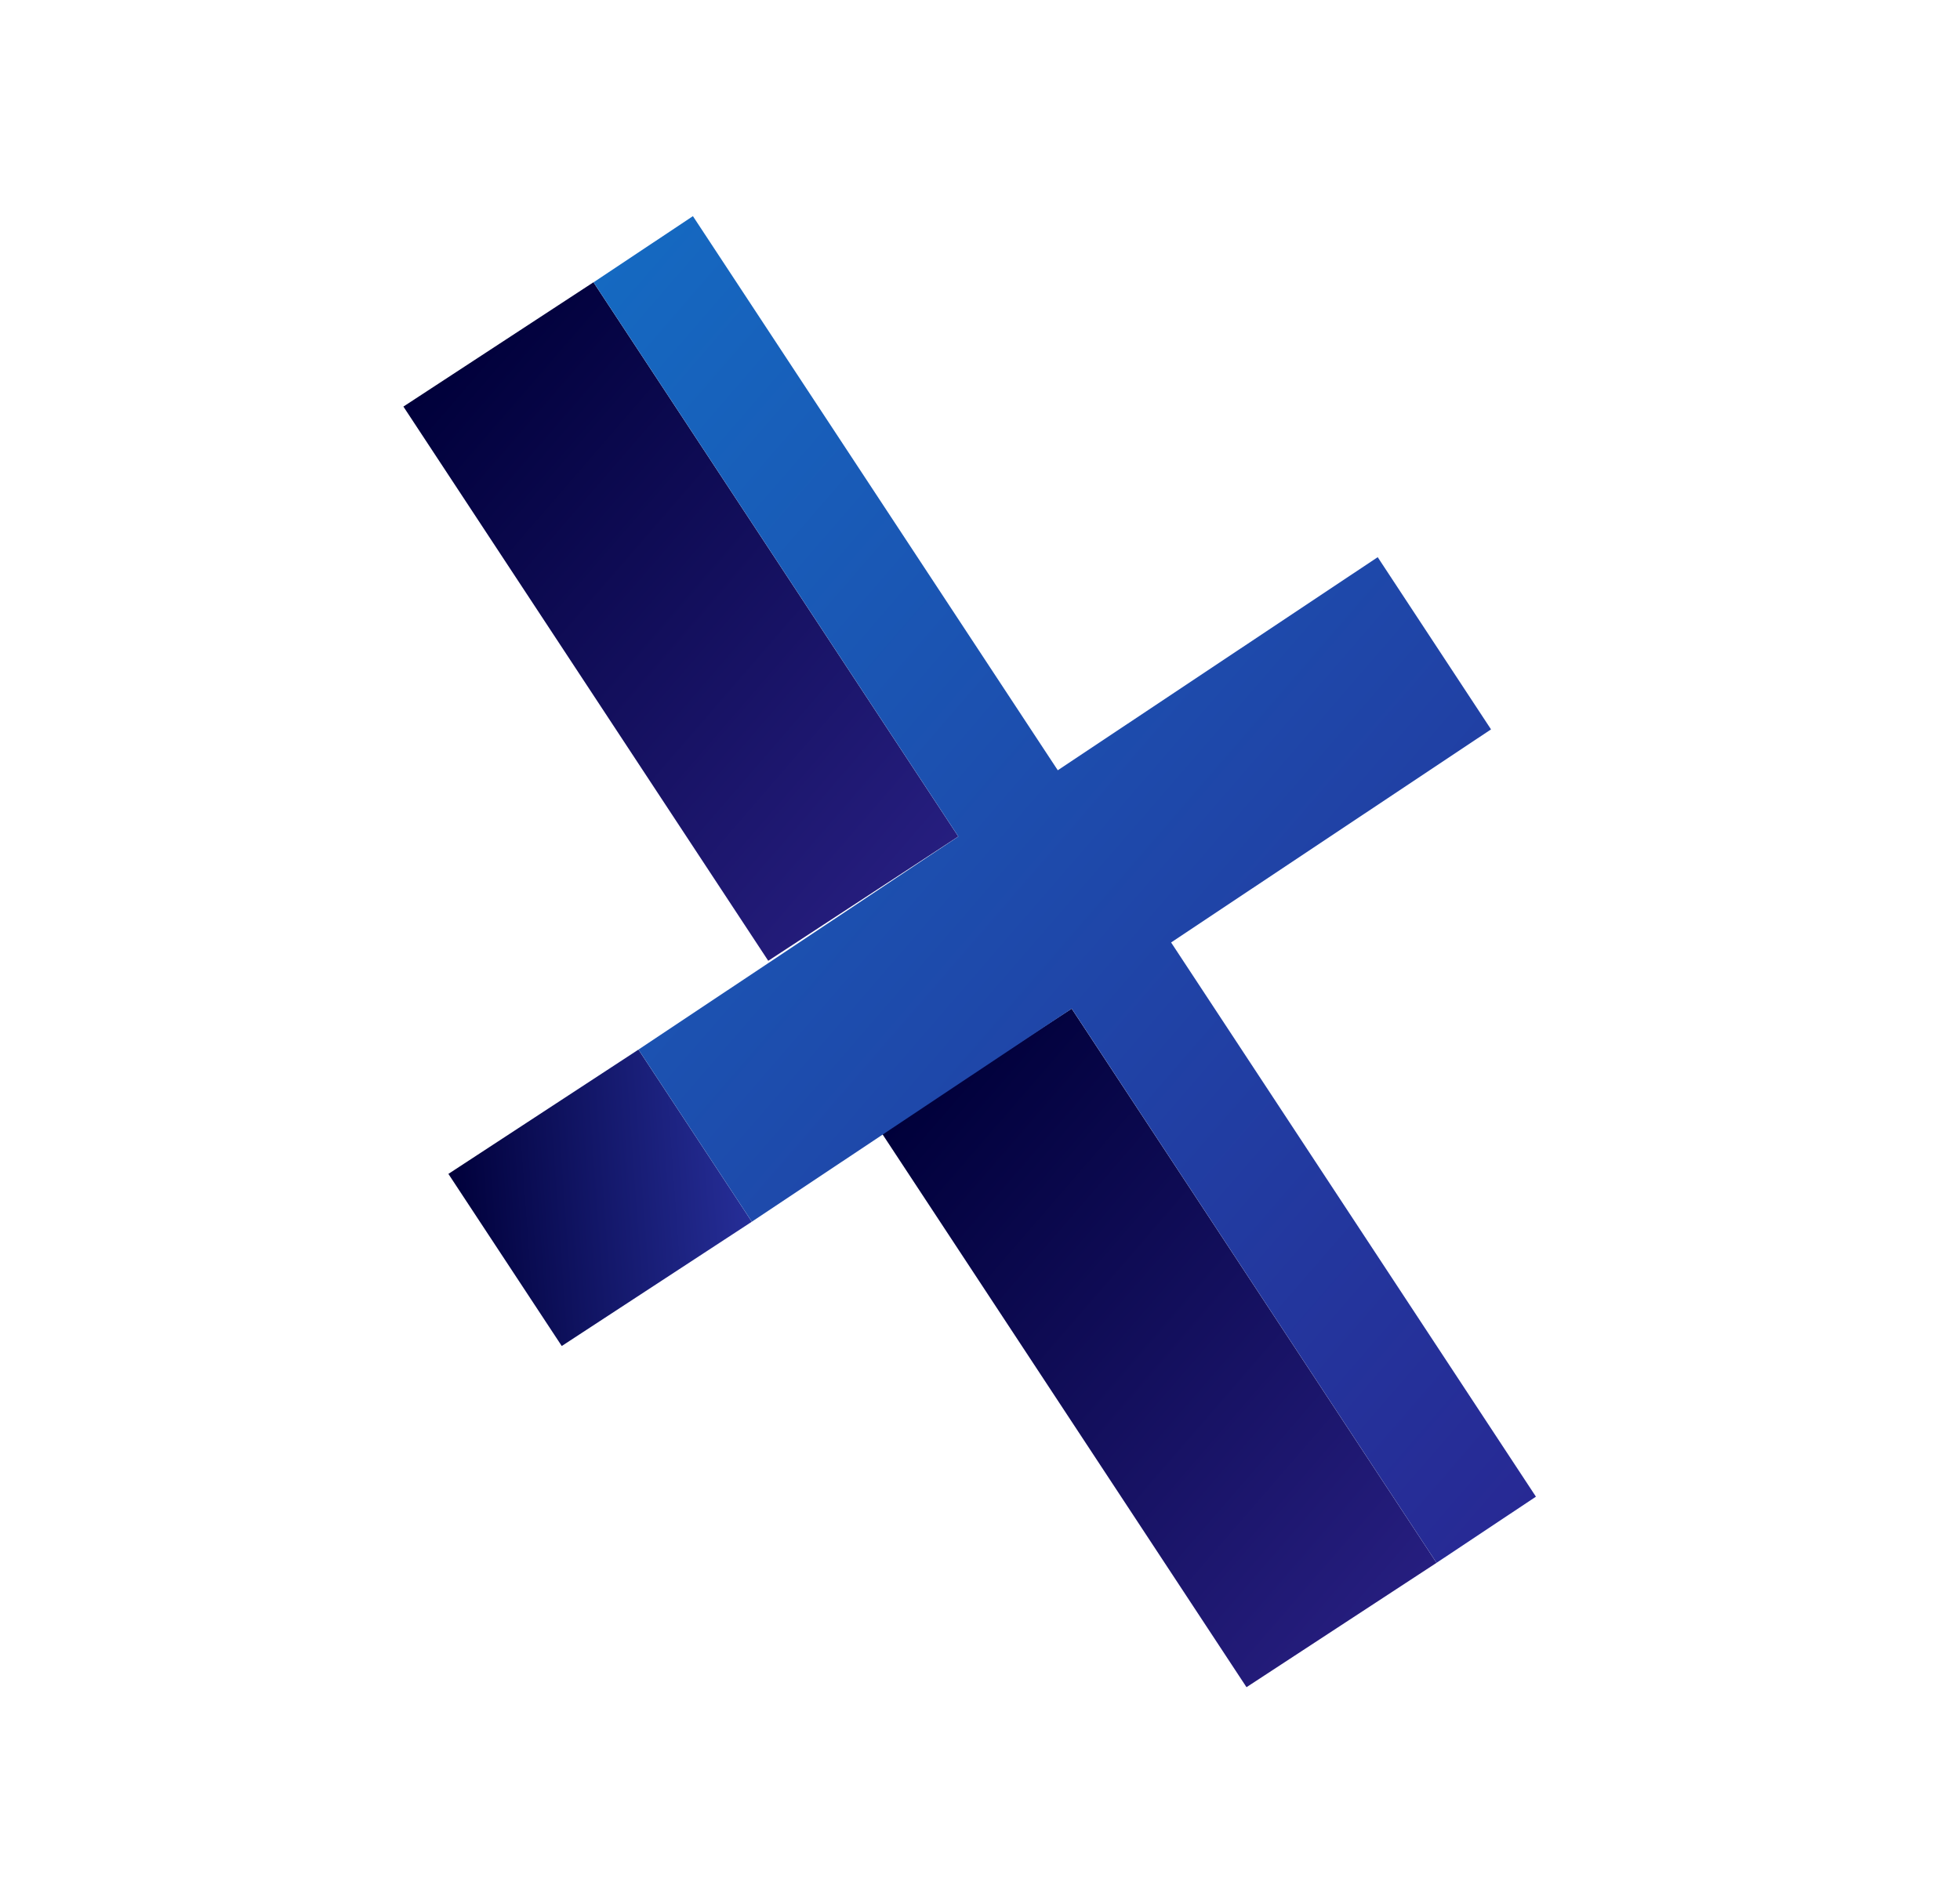
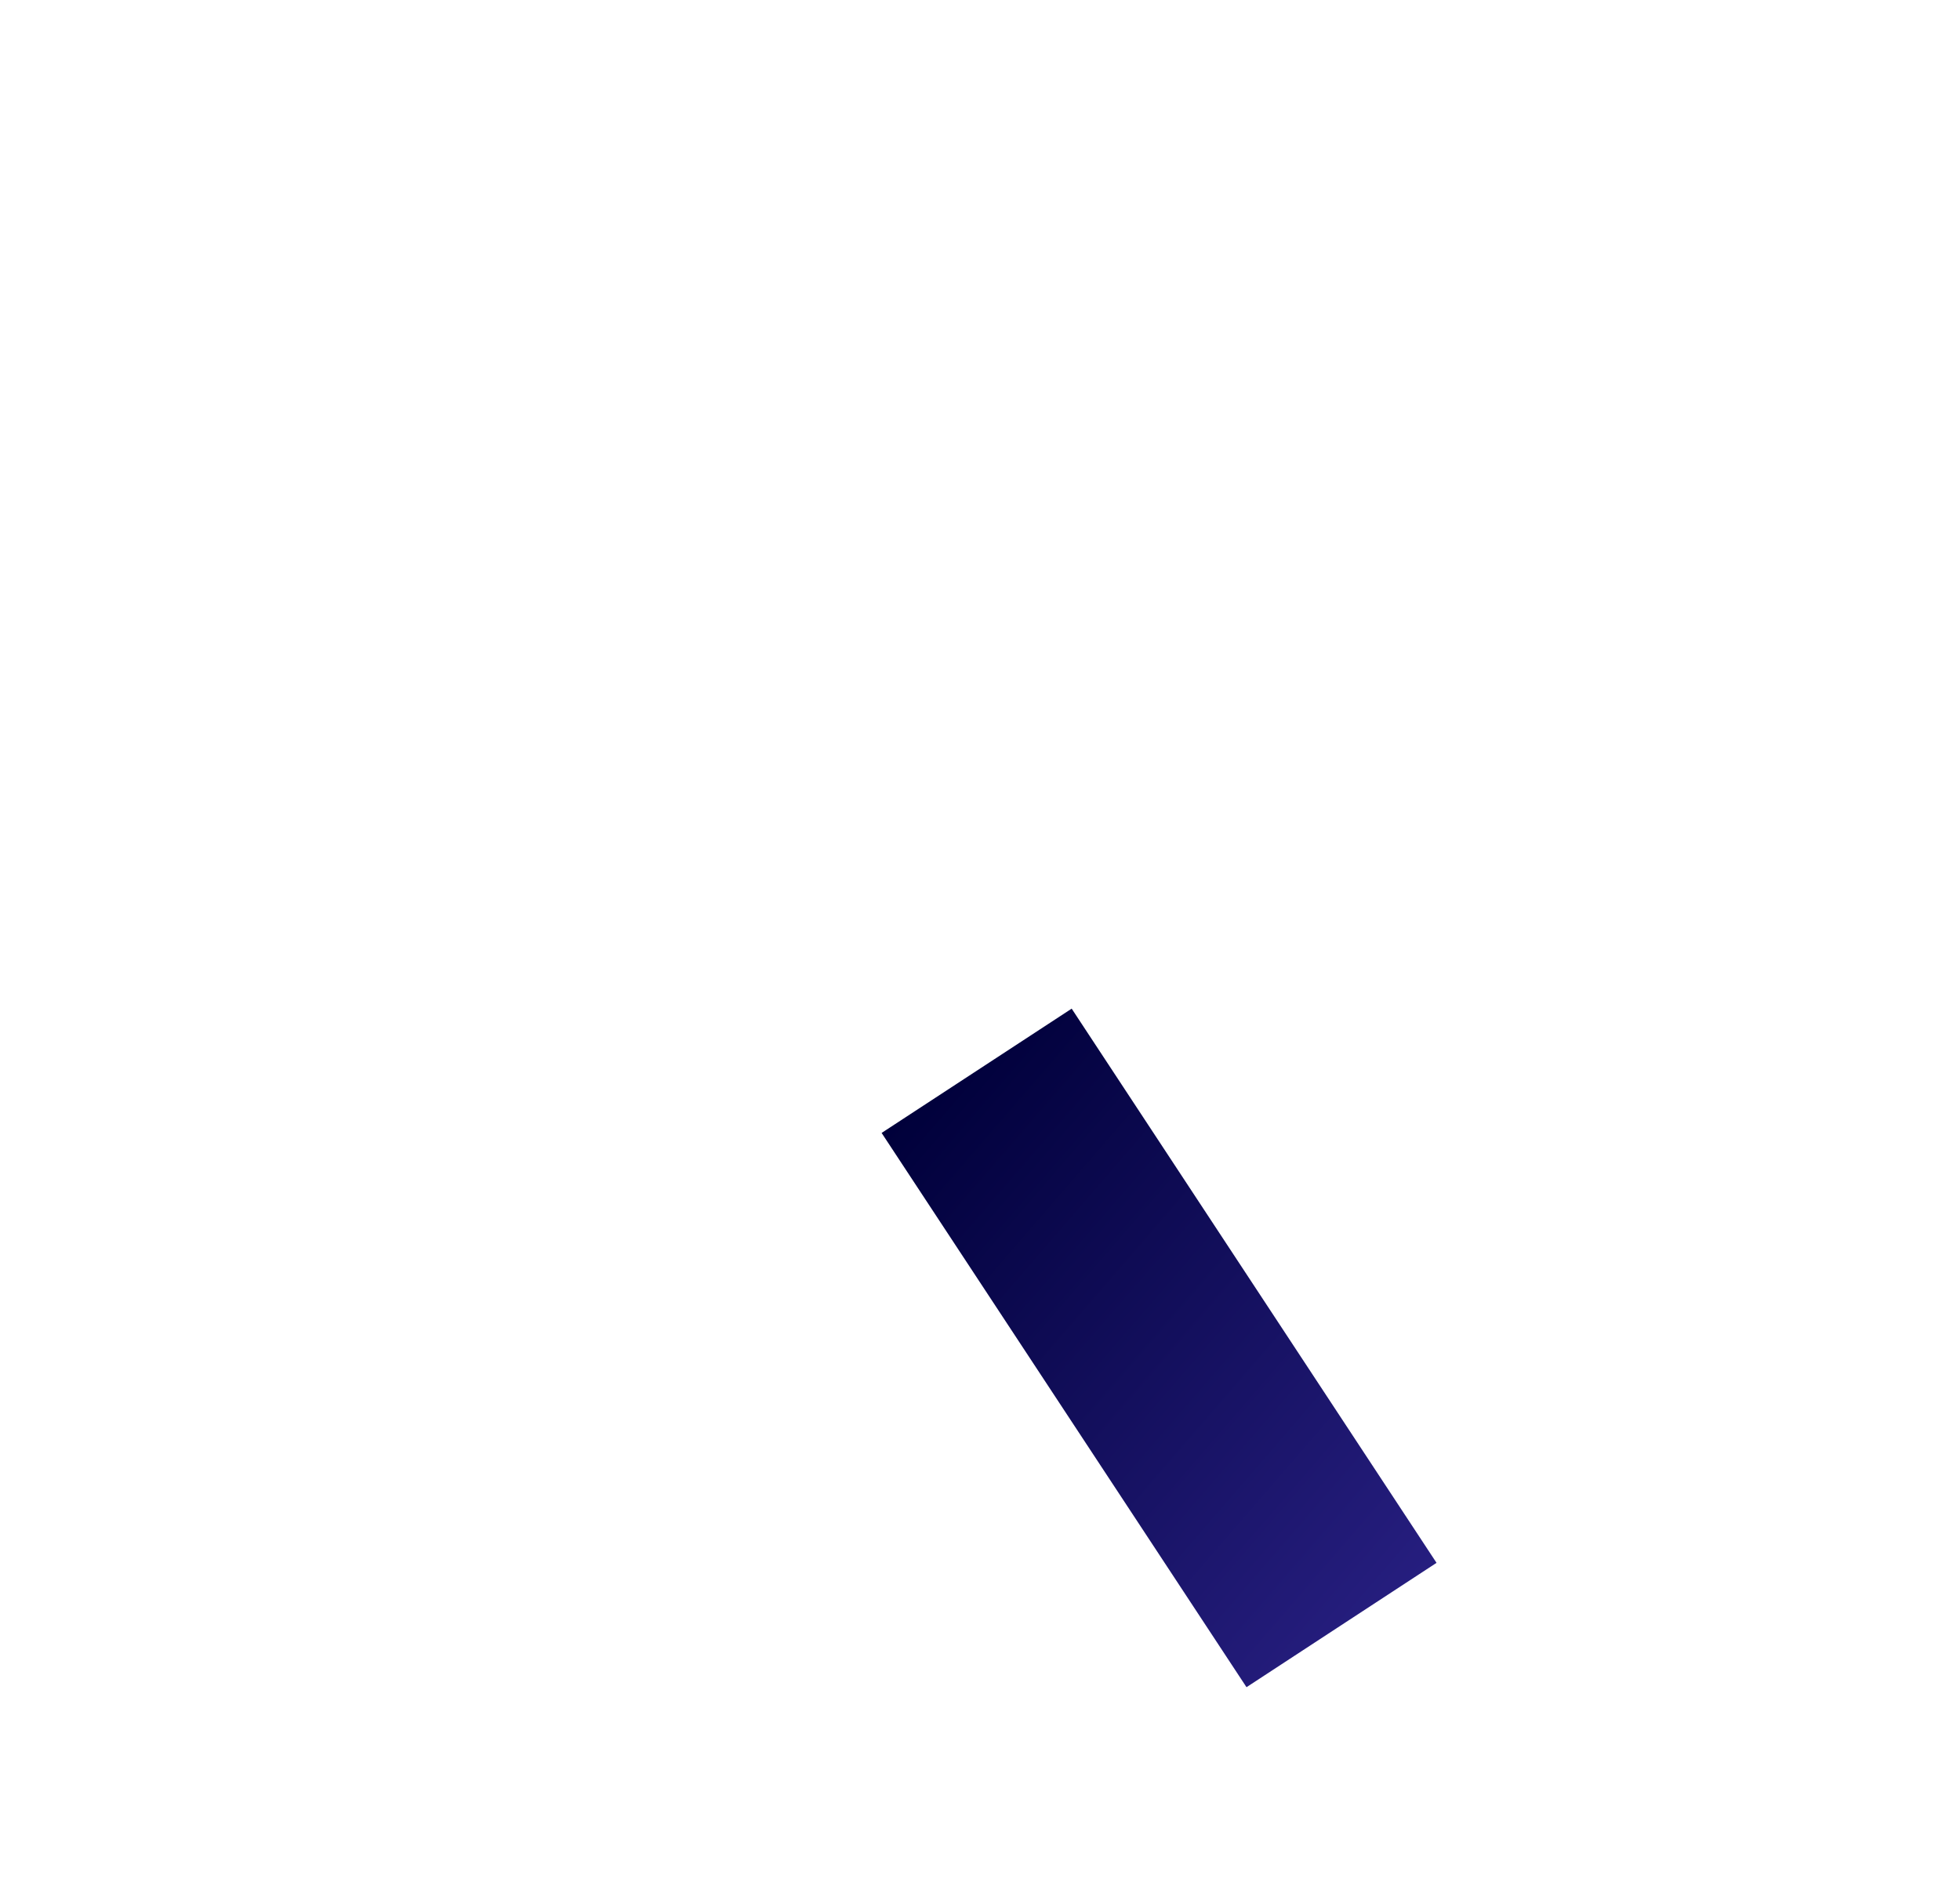
<svg xmlns="http://www.w3.org/2000/svg" width="66" height="64" fill="none">
  <path d="m41.974 56.826 6.399-4.188-12.286-18.666-6.4 4.186 12.287 18.668z" fill="url(#a)" />
-   <path d="m25.87 32.36 6.399-4.186L19.984 9.507l-6.4 4.187L25.87 32.361z" fill="url(#b)" />
-   <path d="m18.916 45.335 6.4-4.186-3.817-5.798-6.4 4.187 3.817 5.797z" fill="url(#c)" />
-   <path d="M32.272 28.174 21.5 35.35l3.817 5.798 10.772-7.177 12.285 18.666 3.346-2.228-12.285-18.666 10.773-7.177-3.816-5.8-10.773 7.177L23.333 7.28l-3.346 2.228 12.285 18.667z" fill="url(#d)" />
  <defs>
    <linearGradient id="a" x1="47.957" y1="53.119" x2="30.103" y2="37.678" gradientUnits="userSpaceOnUse">
      <stop stop-color="#261E7F" />
      <stop offset="1" stop-color="#00003A" />
    </linearGradient>
    <linearGradient id="b" x1="31.853" y1="28.654" x2="14.001" y2="13.214" gradientUnits="userSpaceOnUse">
      <stop stop-color="#261E7F" />
      <stop offset="1" stop-color="#00003A" />
    </linearGradient>
    <linearGradient id="c" x1="25.23" y1="39.98" x2="15.185" y2="40.707" gradientUnits="userSpaceOnUse">
      <stop stop-color="#262E98" />
      <stop offset="1" stop-color="#00003A" />
    </linearGradient>
    <linearGradient id="d" x1="55.05" y1="46.56" x2="16.658" y2="13.356" gradientUnits="userSpaceOnUse">
      <stop stop-color="#272994" />
      <stop offset="1" stop-color="#1569C1" />
    </linearGradient>
  </defs>
</svg>